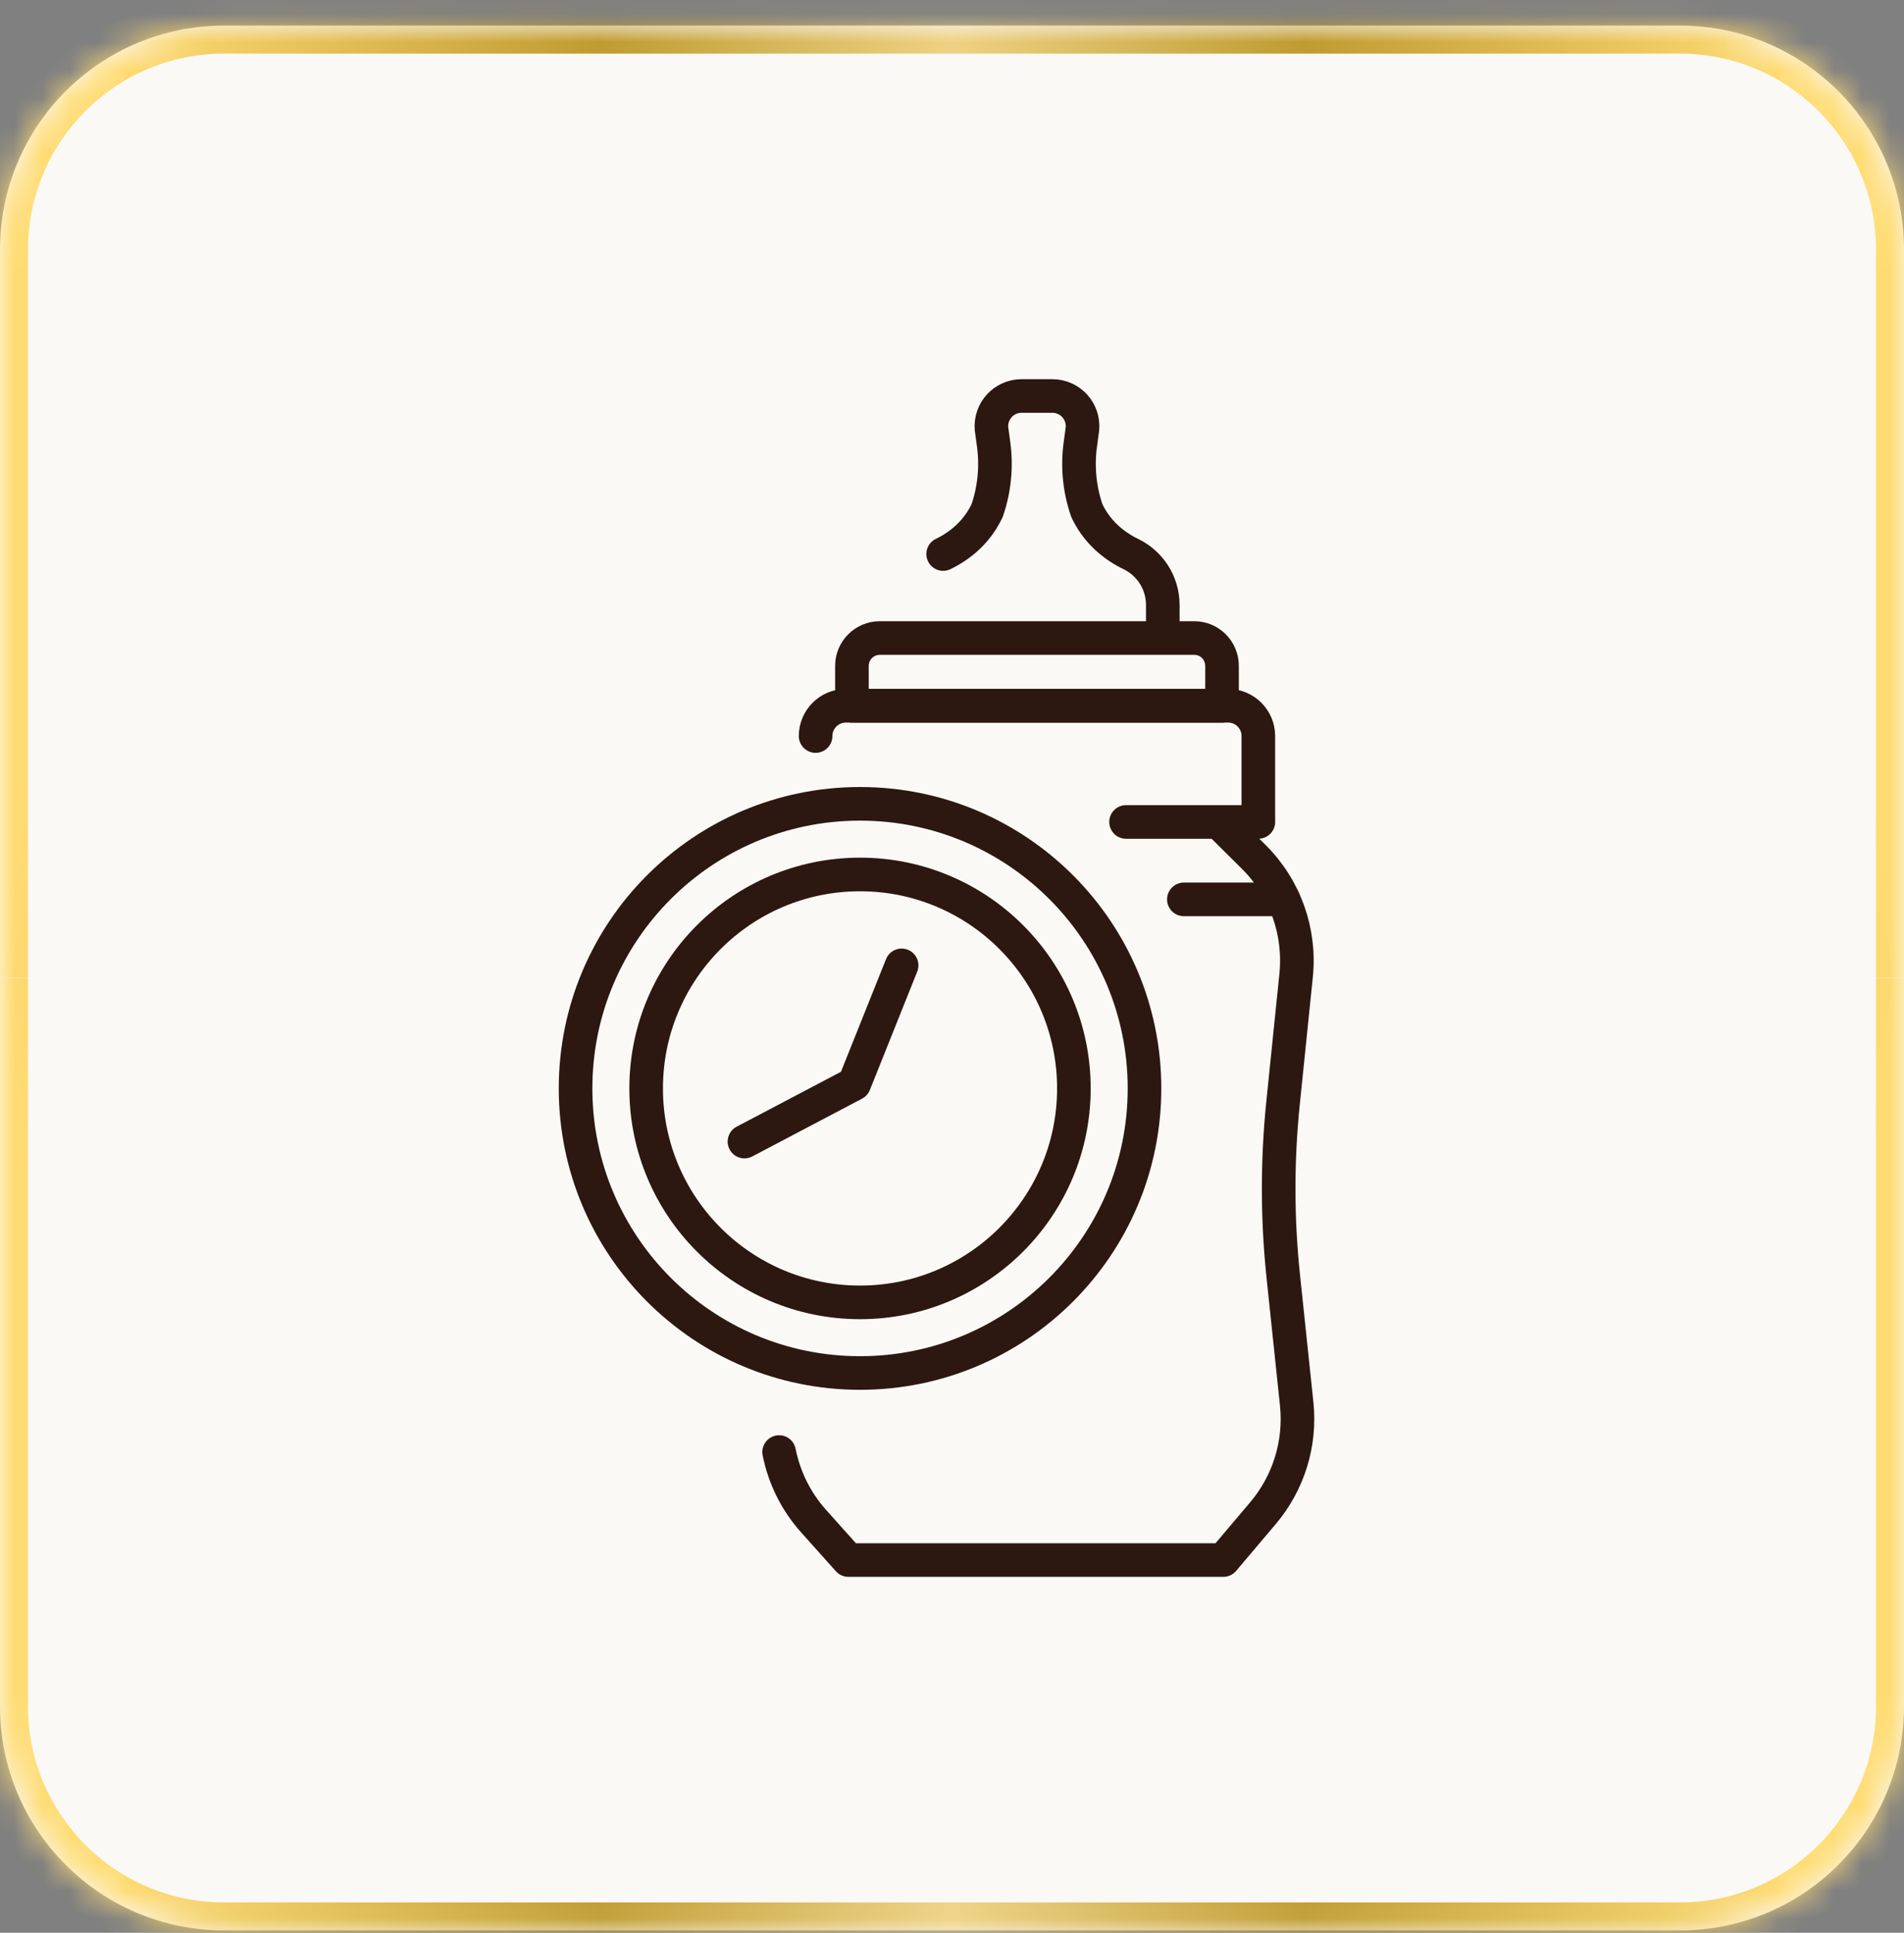
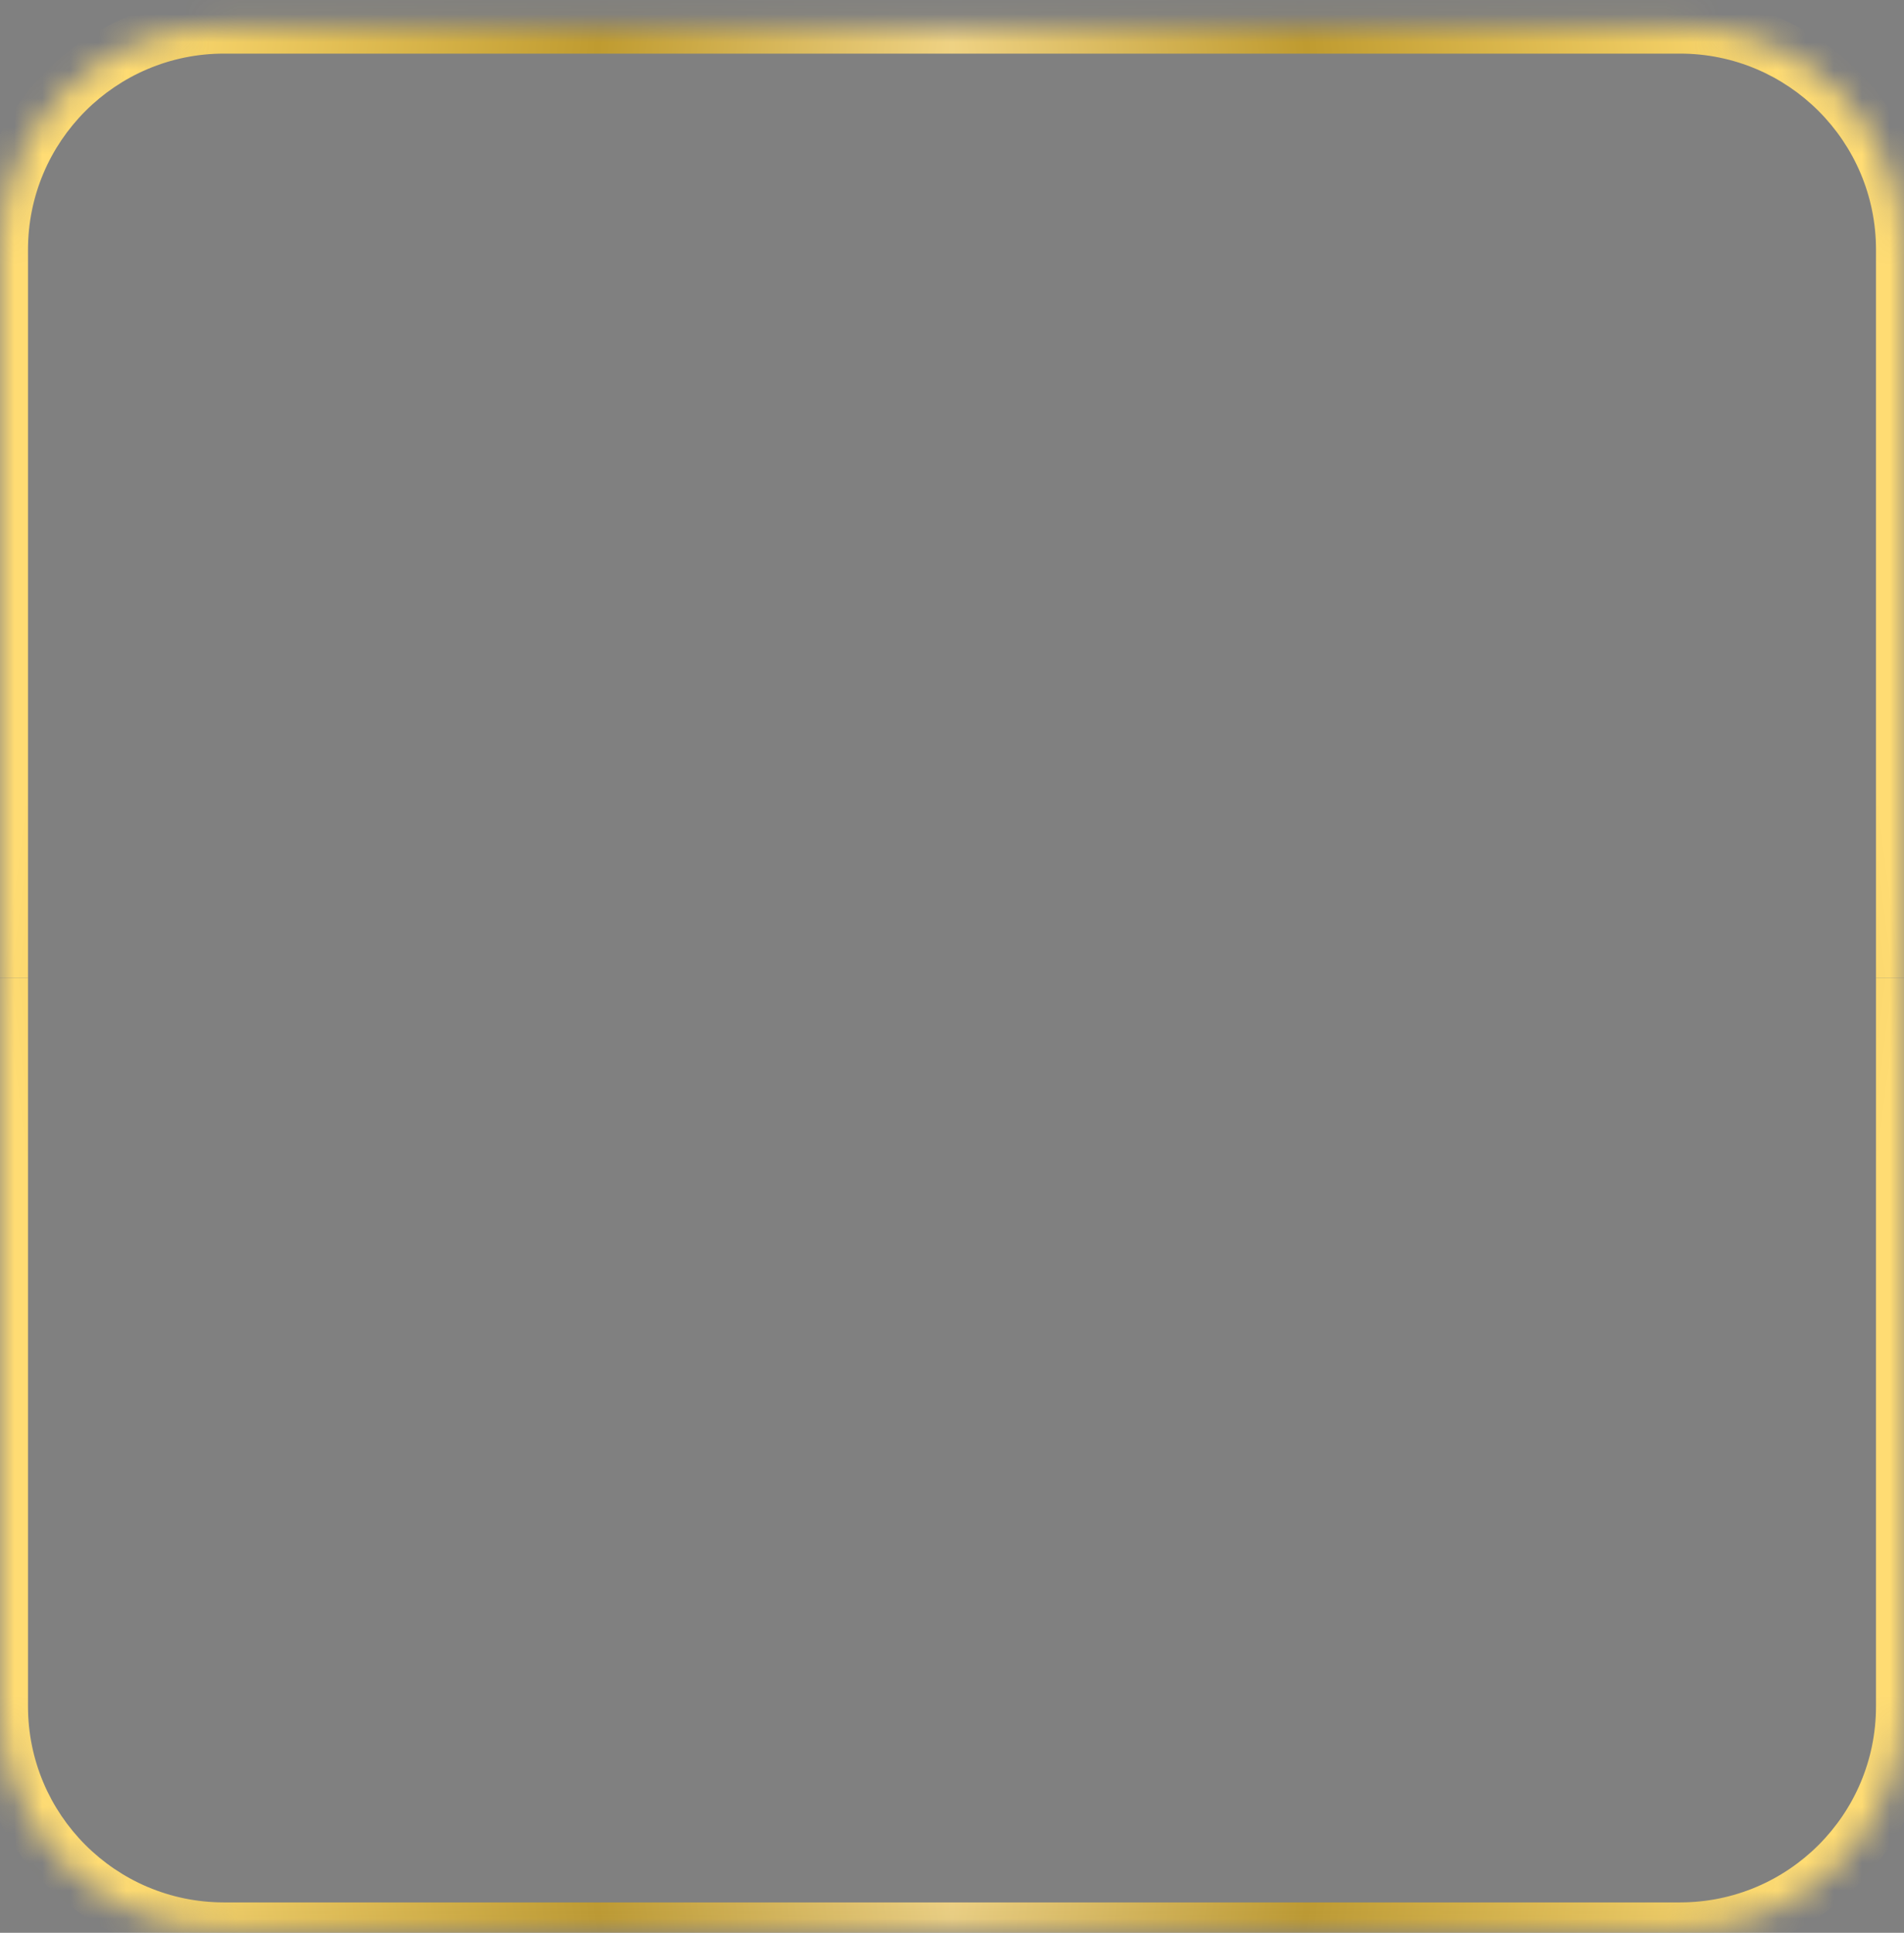
<svg xmlns="http://www.w3.org/2000/svg" width="68" height="69" viewBox="0 0 68 69" fill="none">
  <rect x="0" y="0" width="68" height="69" fill="#808080" stroke="none" />
  <mask id="path-1-inside-1_152_3272" fill="white">
    <path d="M0 8.914C0 4.496 3.582 0.914 8 0.914H60C64.418 0.914 68 4.496 68 8.914V60.914C68 65.332 64.418 68.914 60 68.914H8C3.582 68.914 0 65.332 0 60.914V8.914Z" />
  </mask>
-   <path d="M0 8.914C0 4.496 3.582 0.914 8 0.914H60C64.418 0.914 68 4.496 68 8.914V60.914C68 65.332 64.418 68.914 60 68.914H8C3.582 68.914 0 65.332 0 60.914V8.914Z" fill="#FAF9F6" />
  <g clip-path="url(#paint0_diamond_152_3272_clip_path)" data-figma-skip-parse="true" mask="url(#path-1-inside-1_152_3272)">
    <g transform="matrix(0.034 0 0 0.259 34 34.914)">
      <rect x="0" y="0" width="1029.41" height="135.216" fill="url(#paint0_diamond_152_3272)" opacity="1" />
      <rect x="0" y="0" width="1029.41" height="135.216" transform="scale(1 -1)" fill="url(#paint0_diamond_152_3272)" opacity="1" />
      <rect x="0" y="0" width="1029.41" height="135.216" transform="scale(-1 1)" fill="url(#paint0_diamond_152_3272)" opacity="1" />
      <rect x="0" y="0" width="1029.41" height="135.216" transform="scale(-1)" fill="url(#paint0_diamond_152_3272)" opacity="1" />
    </g>
  </g>
  <path d="M8 1.914H60V-0.086H8V1.914ZM67 8.914V60.914H69V8.914H67ZM60 67.914H8V69.914H60V67.914ZM1 60.914V8.914H-1V60.914H1ZM8 67.914C4.134 67.914 1 64.78 1 60.914H-1C-1 65.885 3.029 69.914 8 69.914V67.914ZM67 60.914C67 64.78 63.866 67.914 60 67.914V69.914C64.971 69.914 69 65.885 69 60.914H67ZM60 1.914C63.866 1.914 67 5.048 67 8.914H69C69 3.943 64.971 -0.086 60 -0.086V1.914ZM8 -0.086C3.029 -0.086 -1 3.943 -1 8.914H1C1 5.048 4.134 1.914 8 1.914V-0.086Z" data-figma-gradient-fill="{&quot;type&quot;:&quot;GRADIENT_DIAMOND&quot;,&quot;stops&quot;:[{&quot;color&quot;:{&quot;r&quot;:1.0,&quot;g&quot;:0.89803922176361084,&quot;b&quot;:0.62745100259780884,&quot;a&quot;:1.0},&quot;position&quot;:0.0},{&quot;color&quot;:{&quot;r&quot;:0.74901962280273438,&quot;g&quot;:0.60784316062927246,&quot;b&quot;:0.18823529779911041,&quot;a&quot;:1.0},&quot;position&quot;:0.50},{&quot;color&quot;:{&quot;r&quot;:1.0,&quot;g&quot;:0.86274510622024536,&quot;b&quot;:0.45098039507865906,&quot;a&quot;:1.0},&quot;position&quot;:1.0}],&quot;stopsVar&quot;:[{&quot;color&quot;:{&quot;r&quot;:1.0,&quot;g&quot;:0.89803922176361084,&quot;b&quot;:0.62745100259780884,&quot;a&quot;:1.0},&quot;position&quot;:0.0},{&quot;color&quot;:{&quot;r&quot;:0.74901962280273438,&quot;g&quot;:0.60784316062927246,&quot;b&quot;:0.18823529779911041,&quot;a&quot;:1.0},&quot;position&quot;:0.50},{&quot;color&quot;:{&quot;r&quot;:1.0,&quot;g&quot;:0.86274510622024536,&quot;b&quot;:0.45098039507865906,&quot;a&quot;:1.0},&quot;position&quot;:1.0}],&quot;transform&quot;:{&quot;m00&quot;:68.0,&quot;m01&quot;:0.0,&quot;m02&quot;:0.0,&quot;m10&quot;:0.0,&quot;m11&quot;:517.6896972656250,&quot;m12&quot;:-223.93080139160156},&quot;opacity&quot;:1.0,&quot;blendMode&quot;:&quot;NORMAL&quot;,&quot;visible&quot;:true}" mask="url(#path-1-inside-1_152_3272)" />
  <g clip-path="url(#clip0_152_3272)">
    <path d="M43.606 29.429L44.778 30.592C45.895 31.701 46.45 33.255 46.29 34.821L45.823 39.38C45.612 41.437 45.615 43.509 45.831 45.564L46.31 50.115C46.458 51.525 46.024 52.934 45.108 54.016L43.69 55.692H30.3L29.053 54.299C28.423 53.594 28.006 52.741 27.826 51.837" stroke="#2C1810" stroke-width="1.2" stroke-miterlimit="10" stroke-linecap="round" stroke-linejoin="round" />
    <path d="M40.216 29.343H44.941V26.276C44.941 25.679 44.457 25.195 43.86 25.195H30.21C29.613 25.195 29.129 25.679 29.129 26.276" stroke="#2C1810" stroke-width="1.2" stroke-miterlimit="10" stroke-linecap="round" stroke-linejoin="round" />
    <path d="M42.652 22.777H31.42C30.872 22.777 30.426 23.223 30.426 23.771V25.198H43.644V23.771C43.644 23.221 43.2 22.777 42.652 22.777Z" stroke="#2C1810" stroke-width="1.2" stroke-miterlimit="10" stroke-linecap="round" stroke-linejoin="round" />
    <path d="M33.684 19.778C34.329 19.468 34.869 18.977 35.197 18.342L35.253 18.232C35.516 17.471 35.595 16.658 35.486 15.86L35.411 15.31C35.356 14.68 35.851 14.137 36.485 14.137H37.585C38.218 14.137 38.715 14.68 38.659 15.31L38.584 15.86C38.474 16.658 38.554 17.471 38.817 18.232L38.873 18.342C39.201 18.977 39.741 19.468 40.386 19.778C41.061 20.104 41.528 20.796 41.528 21.595V22.503" stroke="#2C1810" stroke-width="1.2" stroke-miterlimit="10" stroke-linecap="round" stroke-linejoin="round" />
    <path d="M42.281 32.107H45.836" stroke="#2C1810" stroke-width="1.2" stroke-miterlimit="10" stroke-linecap="round" stroke-linejoin="round" />
    <path d="M30.715 49.015C36.326 49.015 40.875 44.467 40.875 38.856C40.875 33.245 36.326 28.696 30.715 28.696C25.104 28.696 20.556 33.245 20.556 38.856C20.556 44.467 25.104 49.015 30.715 49.015Z" stroke="#2C1810" stroke-width="1.2" stroke-miterlimit="10" stroke-linecap="round" stroke-linejoin="round" />
    <path d="M30.715 46.494C34.933 46.494 38.353 43.074 38.353 38.856C38.353 34.637 34.933 31.218 30.715 31.218C26.497 31.218 23.077 34.637 23.077 38.856C23.077 43.074 26.497 46.494 30.715 46.494Z" stroke="#2C1810" stroke-width="1.2" stroke-miterlimit="10" stroke-linecap="round" stroke-linejoin="round" />
-     <path d="M32.201 34.463L30.509 38.69L26.588 40.753" stroke="#2C1810" stroke-width="1.2" stroke-miterlimit="10" stroke-linecap="round" stroke-linejoin="round" />
+     <path d="M32.201 34.463L30.509 38.69" stroke="#2C1810" stroke-width="1.2" stroke-miterlimit="10" stroke-linecap="round" stroke-linejoin="round" />
  </g>
  <defs>
    <clipPath id="paint0_diamond_152_3272_clip_path">
      <path d="M8 1.914H60V-0.086H8V1.914ZM67 8.914V60.914H69V8.914H67ZM60 67.914H8V69.914H60V67.914ZM1 60.914V8.914H-1V60.914H1ZM8 67.914C4.134 67.914 1 64.78 1 60.914H-1C-1 65.885 3.029 69.914 8 69.914V67.914ZM67 60.914C67 64.78 63.866 67.914 60 67.914V69.914C64.971 69.914 69 65.885 69 60.914H67ZM60 1.914C63.866 1.914 67 5.048 67 8.914H69C69 3.943 64.971 -0.086 60 -0.086V1.914ZM8 -0.086C3.029 -0.086 -1 3.943 -1 8.914H1C1 5.048 4.134 1.914 8 1.914V-0.086Z" mask="url(#path-1-inside-1_152_3272)" />
    </clipPath>
    <linearGradient id="paint0_diamond_152_3272" x1="0" y1="0" x2="500" y2="500" gradientUnits="userSpaceOnUse">
      <stop stop-color="#FFE5A0" />
      <stop offset="0.5" stop-color="#BF9B30" />
      <stop offset="1" stop-color="#FFDC73" />
    </linearGradient>
    <clipPath id="clip0_152_3272">
-       <rect width="44" height="44" fill="white" transform="translate(12 12.914)" />
-     </clipPath>
+       </clipPath>
  </defs>
</svg>